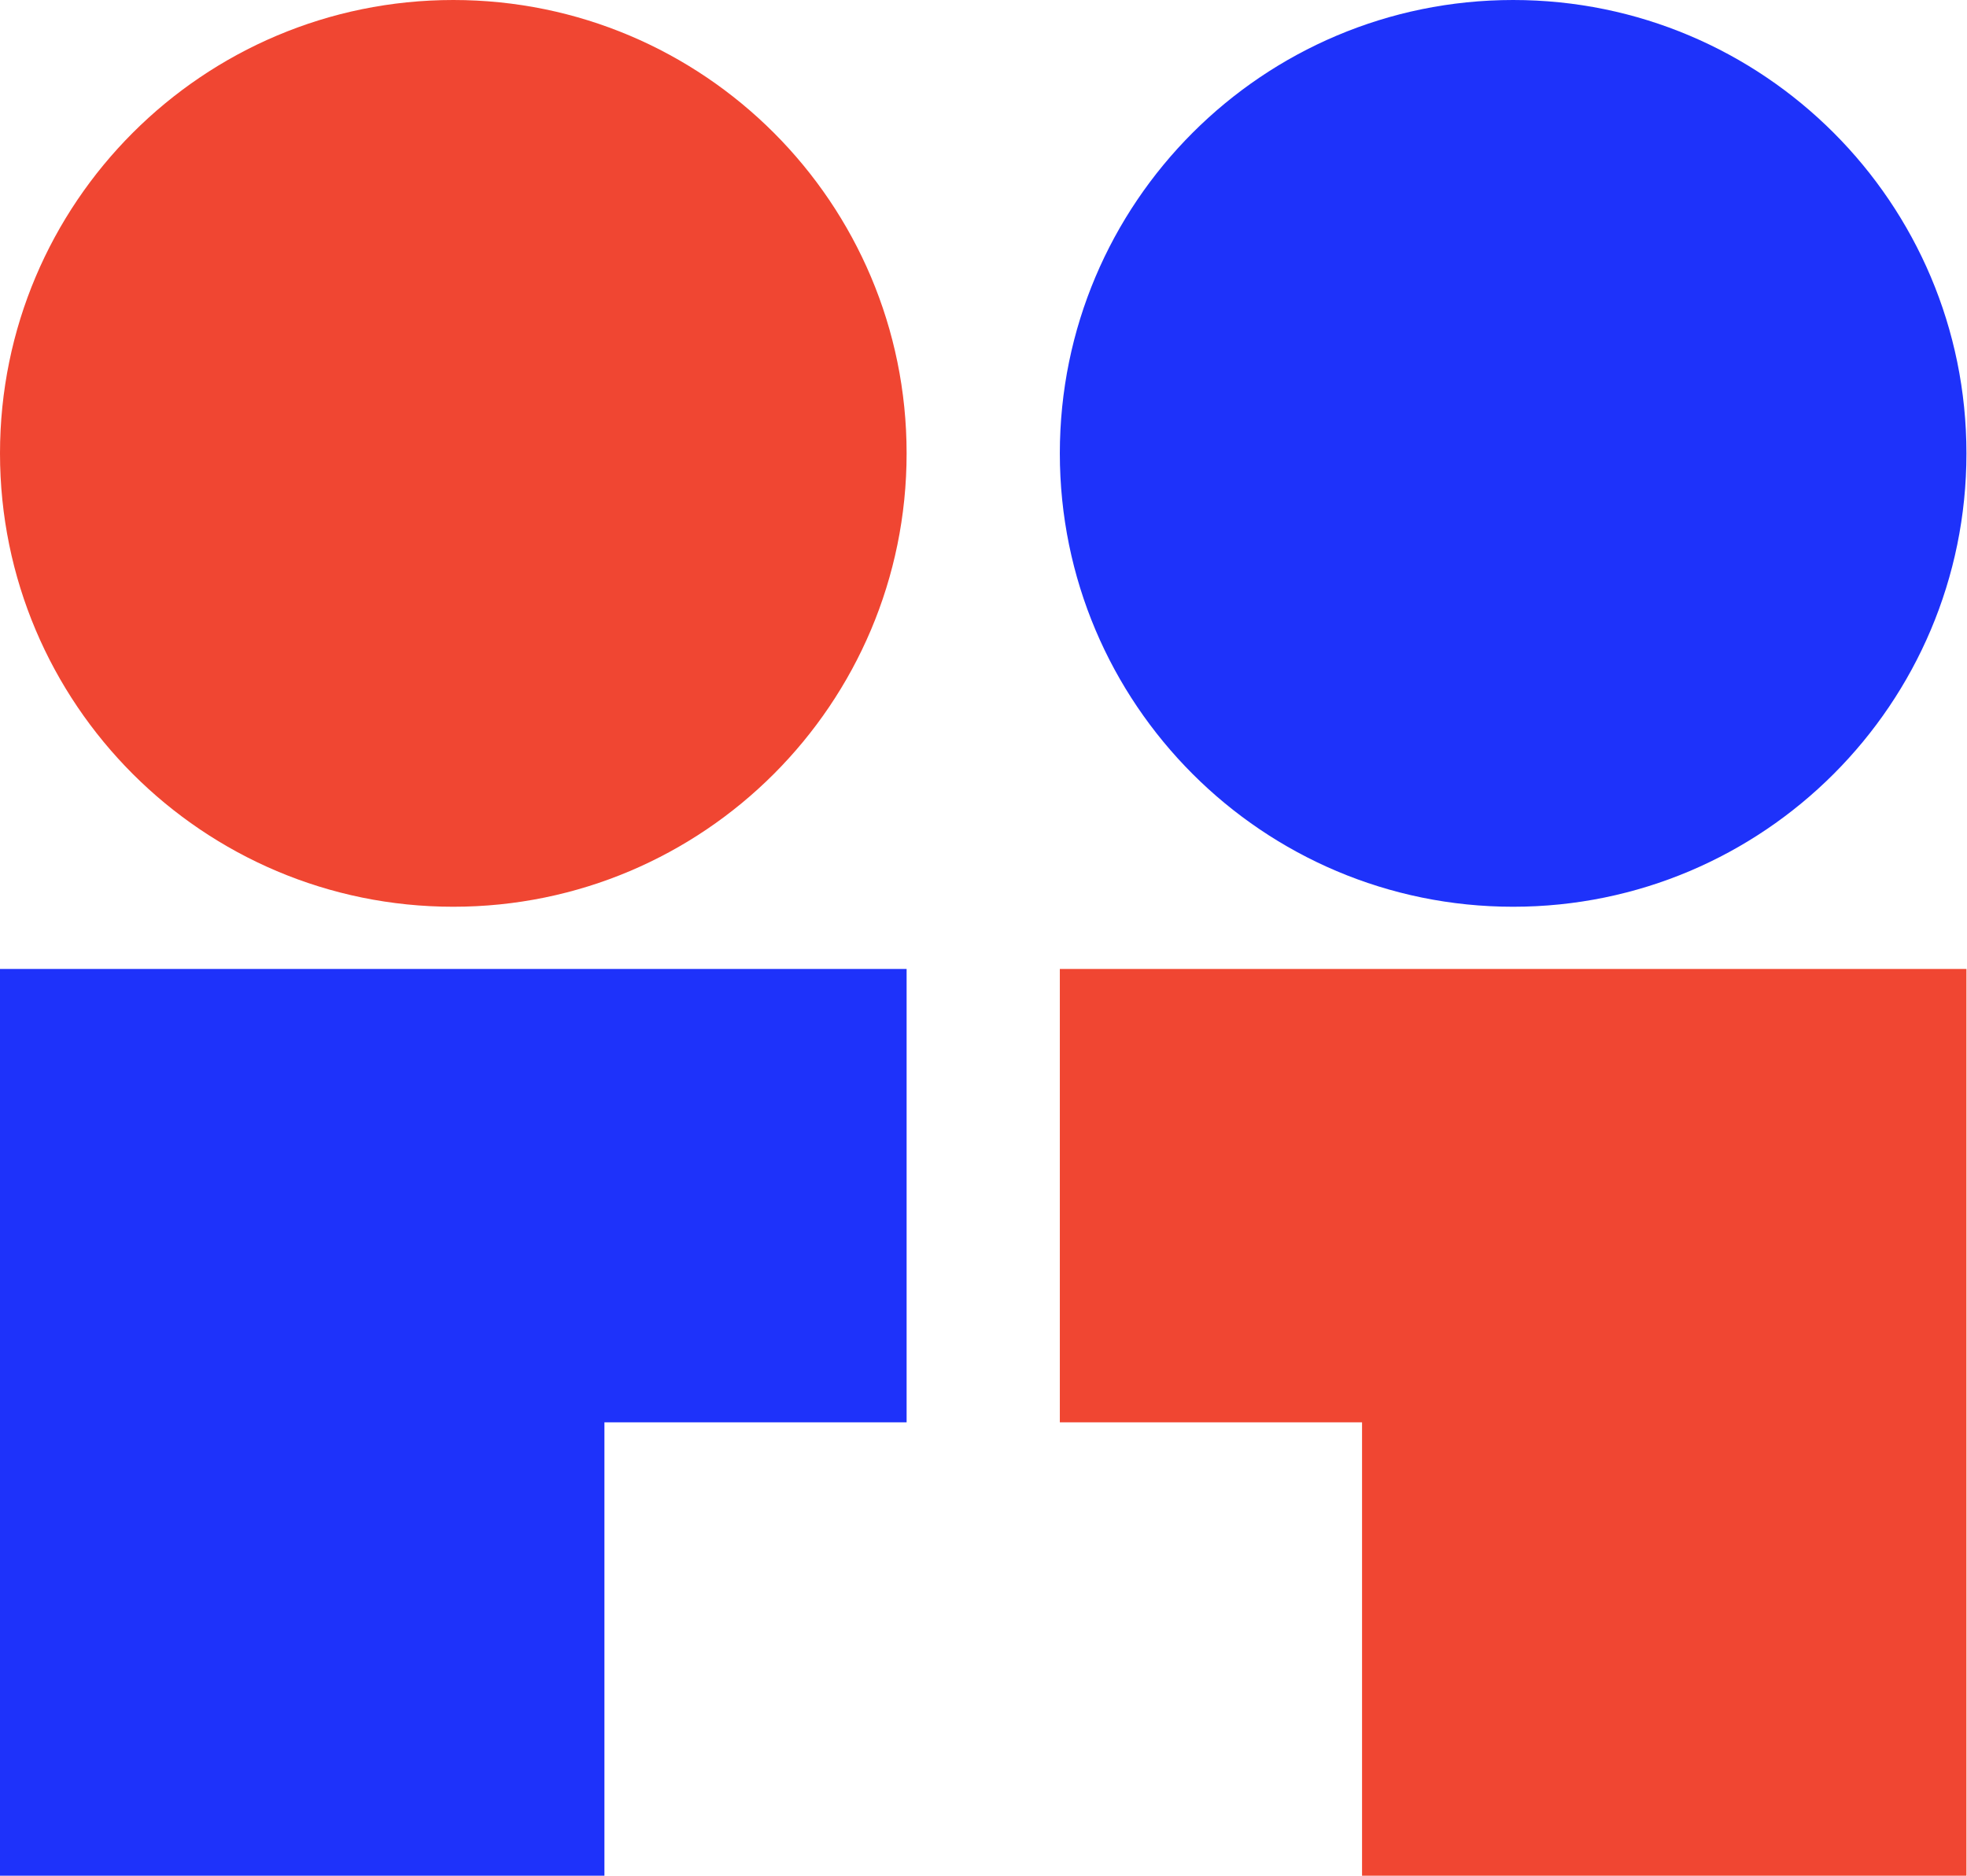
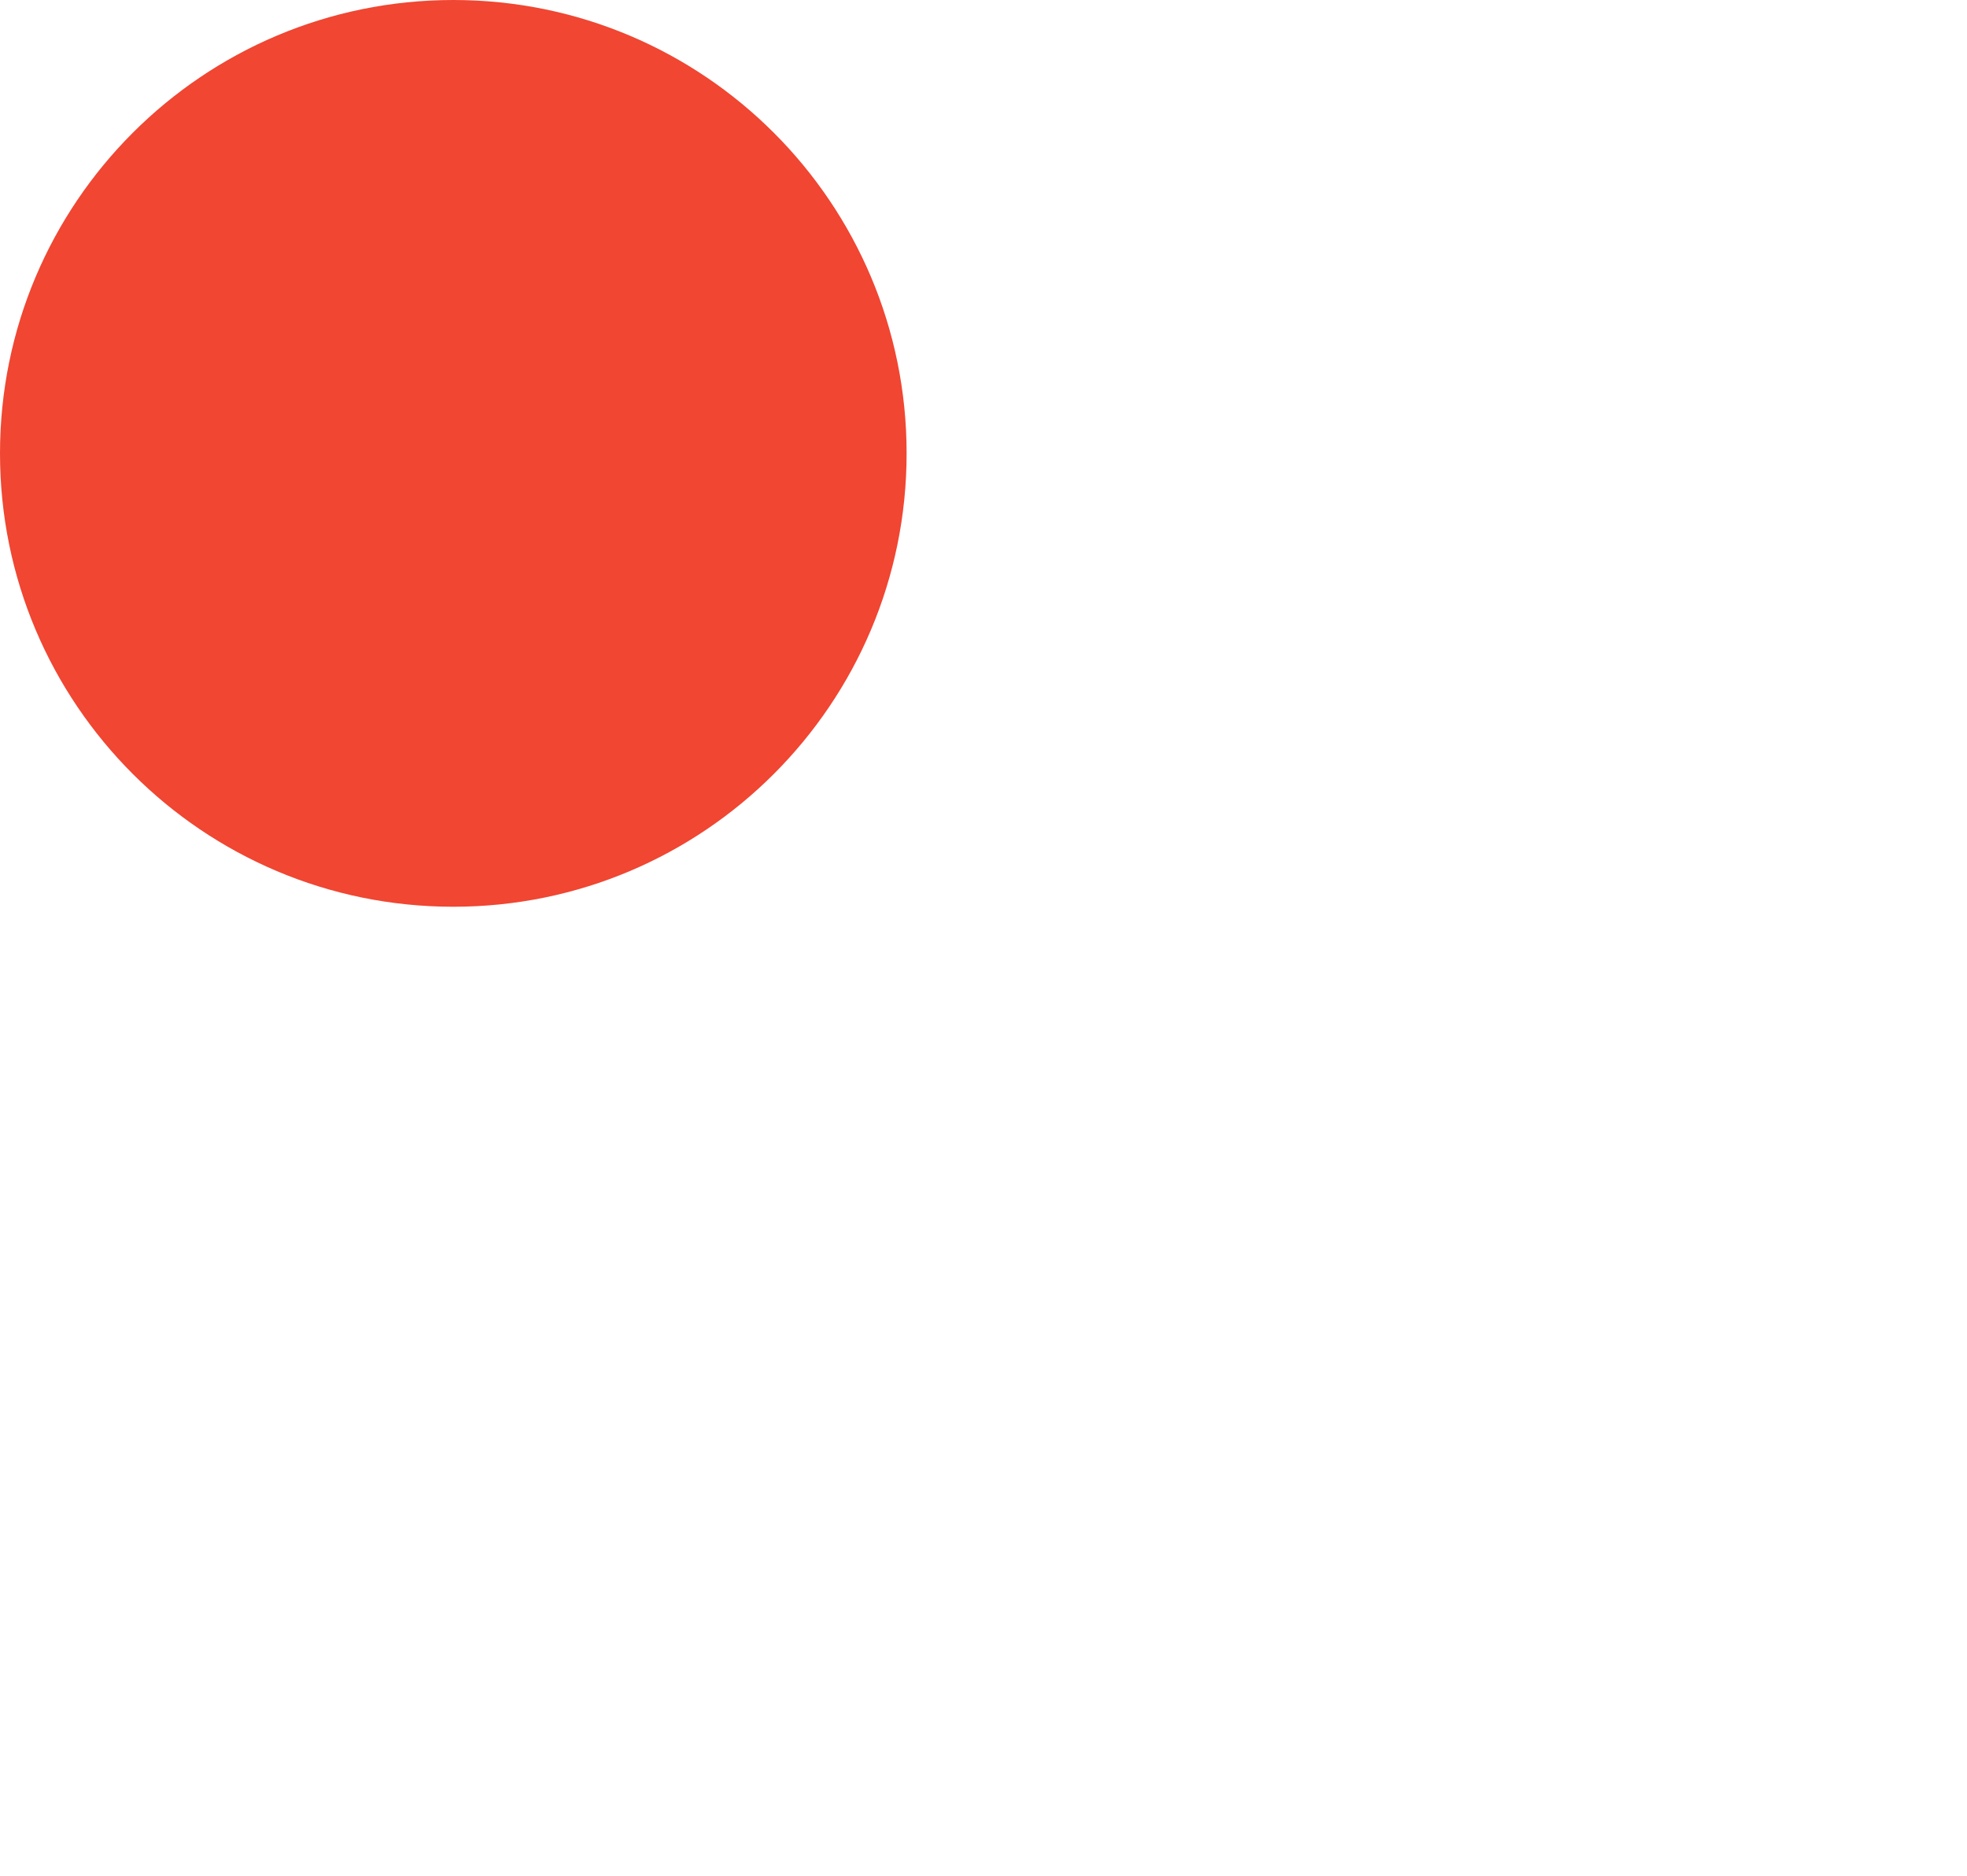
<svg xmlns="http://www.w3.org/2000/svg" width="670" height="639" xml:space="preserve" overflow="hidden">
  <g transform="translate(-3314 -378)">
-     <path d="M3675 862.406 3777.94 862.406 3777.94 1016.81 3983.81 1016.81 3983.81 708 3675 708Z" fill="#F04632" fill-rule="evenodd" />
-     <path d="M3983.81 532.406C3983.81 617.683 3914.68 686.813 3829.41 686.813 3744.13 686.813 3675 617.682 3675 532.406 3675 447.13 3744.13 378 3829.41 378 3914.68 378 3983.81 447.13 3983.81 532.406Z" fill="#1E32FA" fill-rule="evenodd" />
-     <path d="M3314 1016.81 3519.88 1016.81 3519.88 862.406 3622.81 862.406 3622.81 708 3314 708Z" fill="#1E32FA" fill-rule="evenodd" />
-     <path d="M3622.81 532.406C3622.81 617.683 3553.68 686.813 3468.41 686.813 3383.13 686.813 3314 617.682 3314 532.406 3314 447.13 3383.13 378 3468.41 378 3553.68 378 3622.81 447.13 3622.81 532.406Z" fill="#F04632" fill-rule="evenodd" />
+     <path d="M3622.81 532.406C3622.81 617.683 3553.68 686.813 3468.41 686.813 3383.13 686.813 3314 617.682 3314 532.406 3314 447.13 3383.13 378 3468.41 378 3553.68 378 3622.81 447.13 3622.81 532.406" fill="#F04632" fill-rule="evenodd" />
  </g>
</svg>